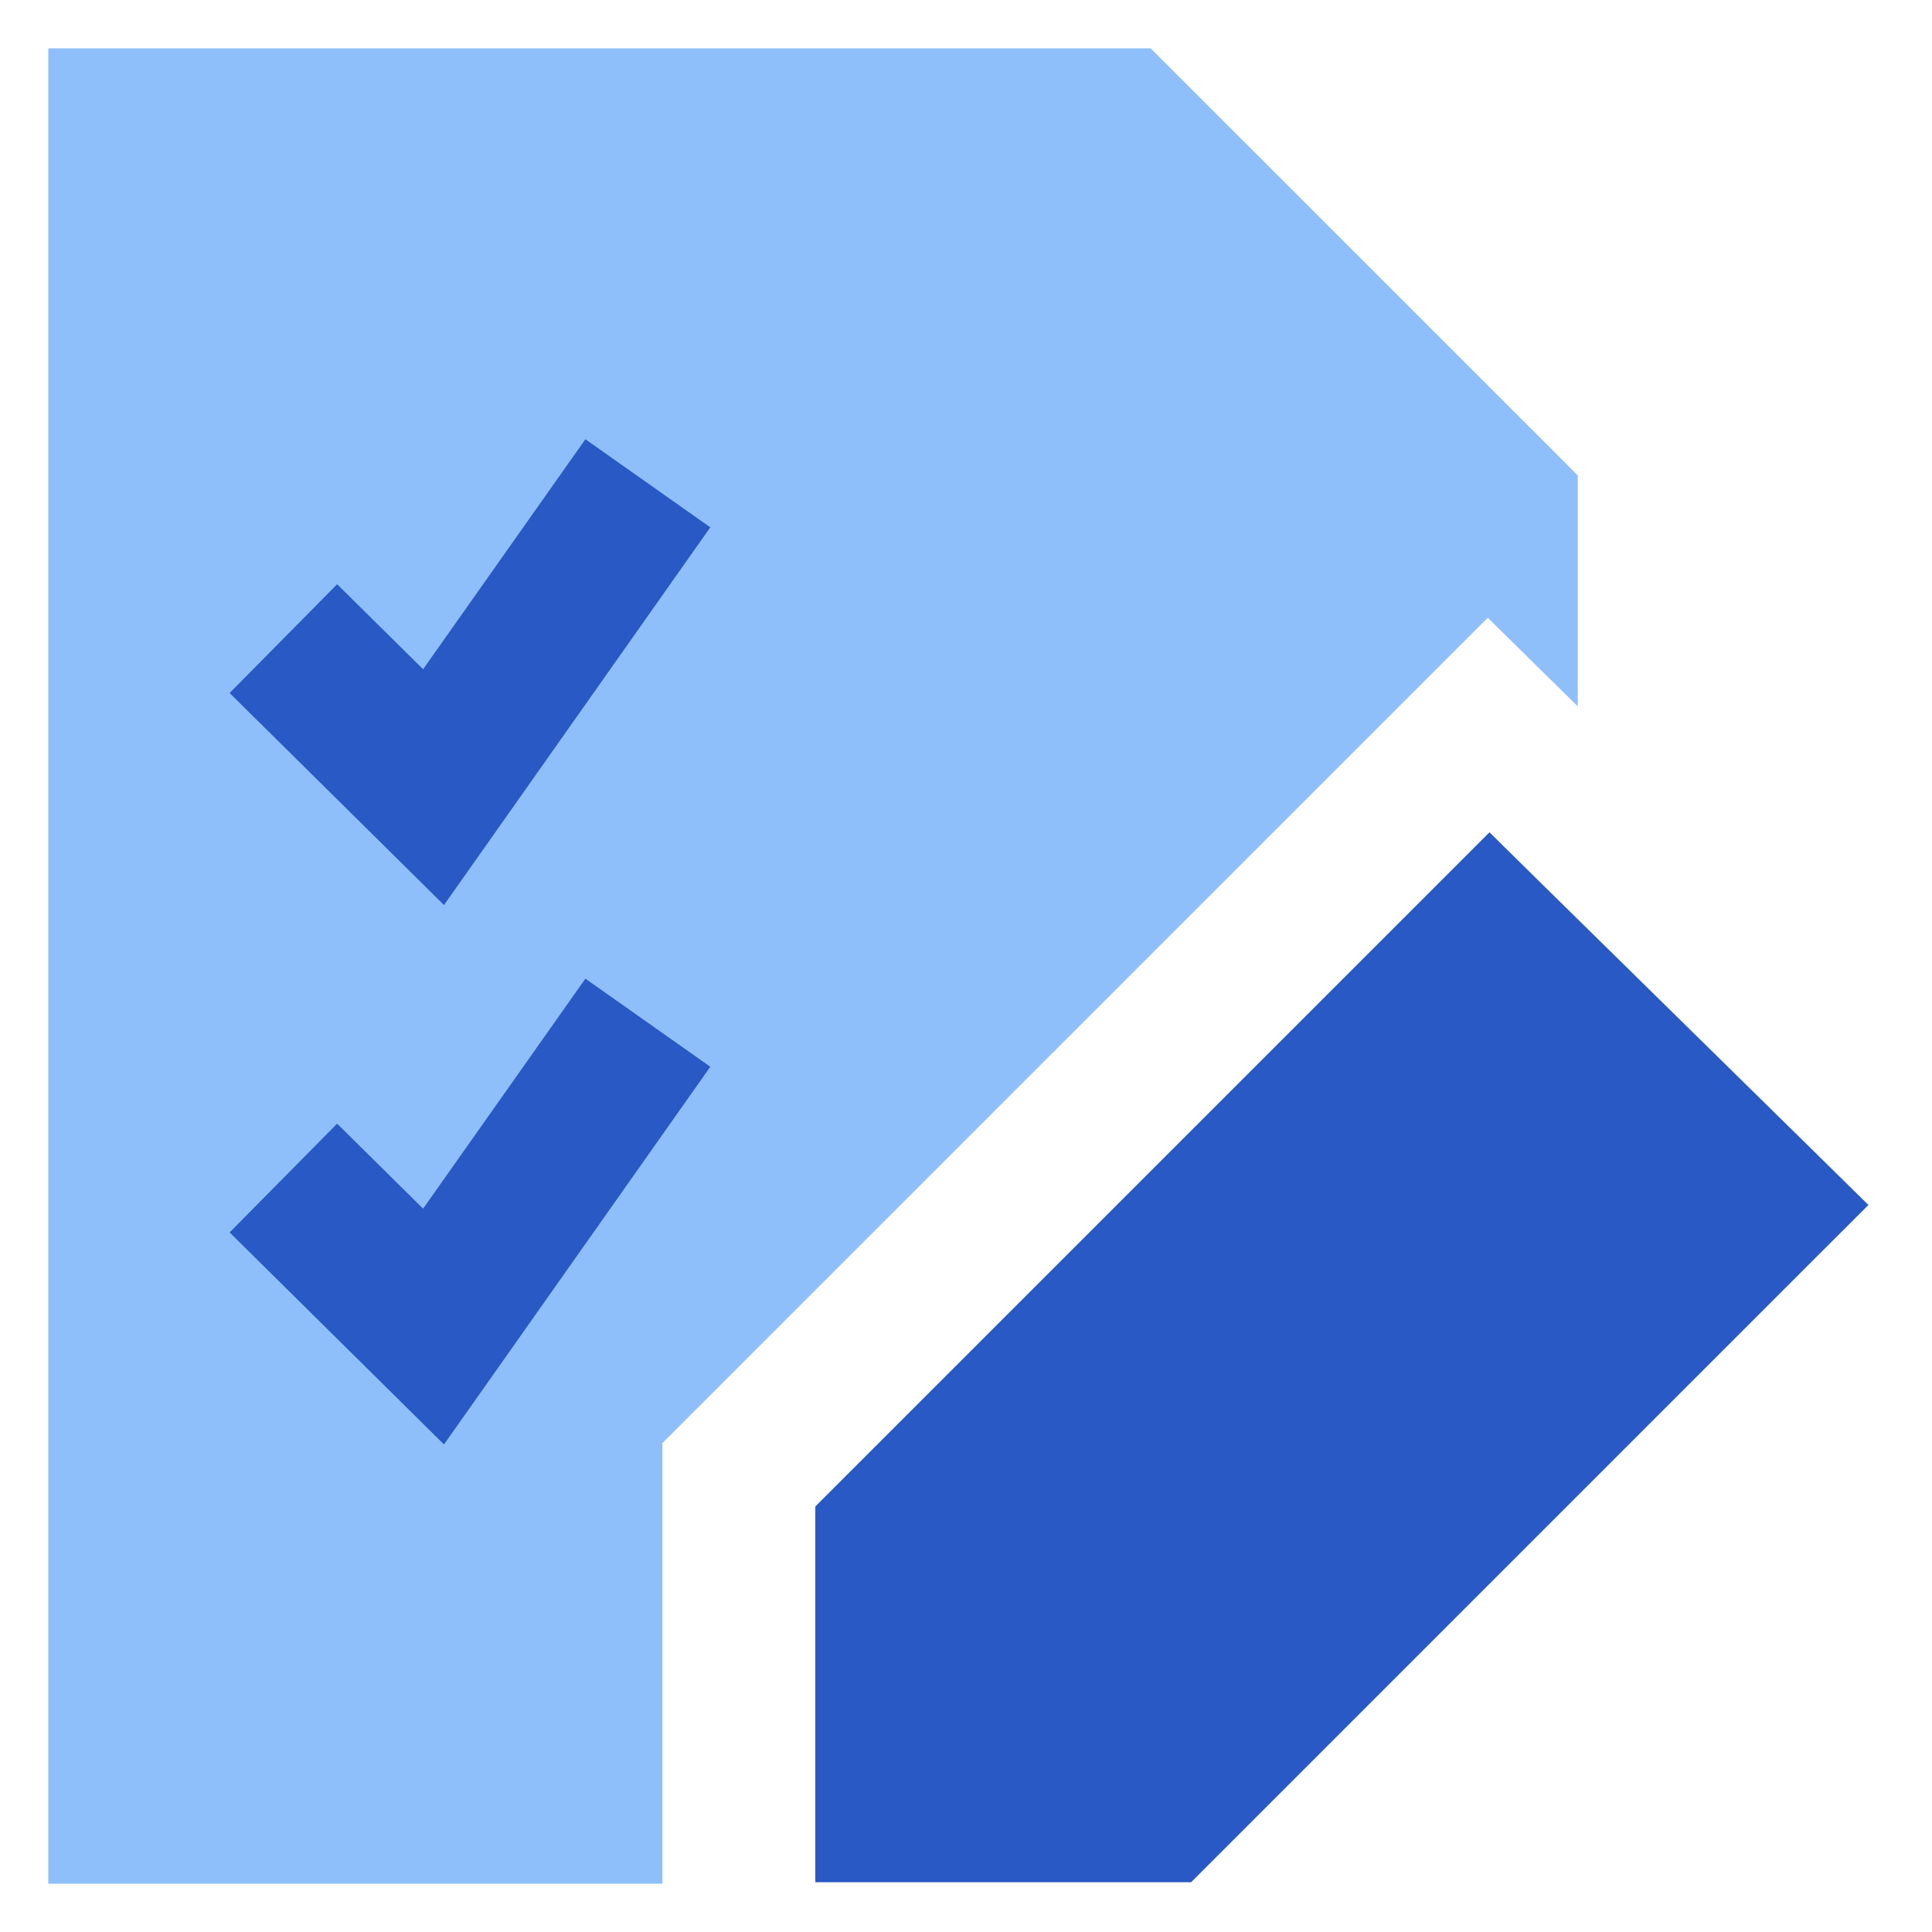
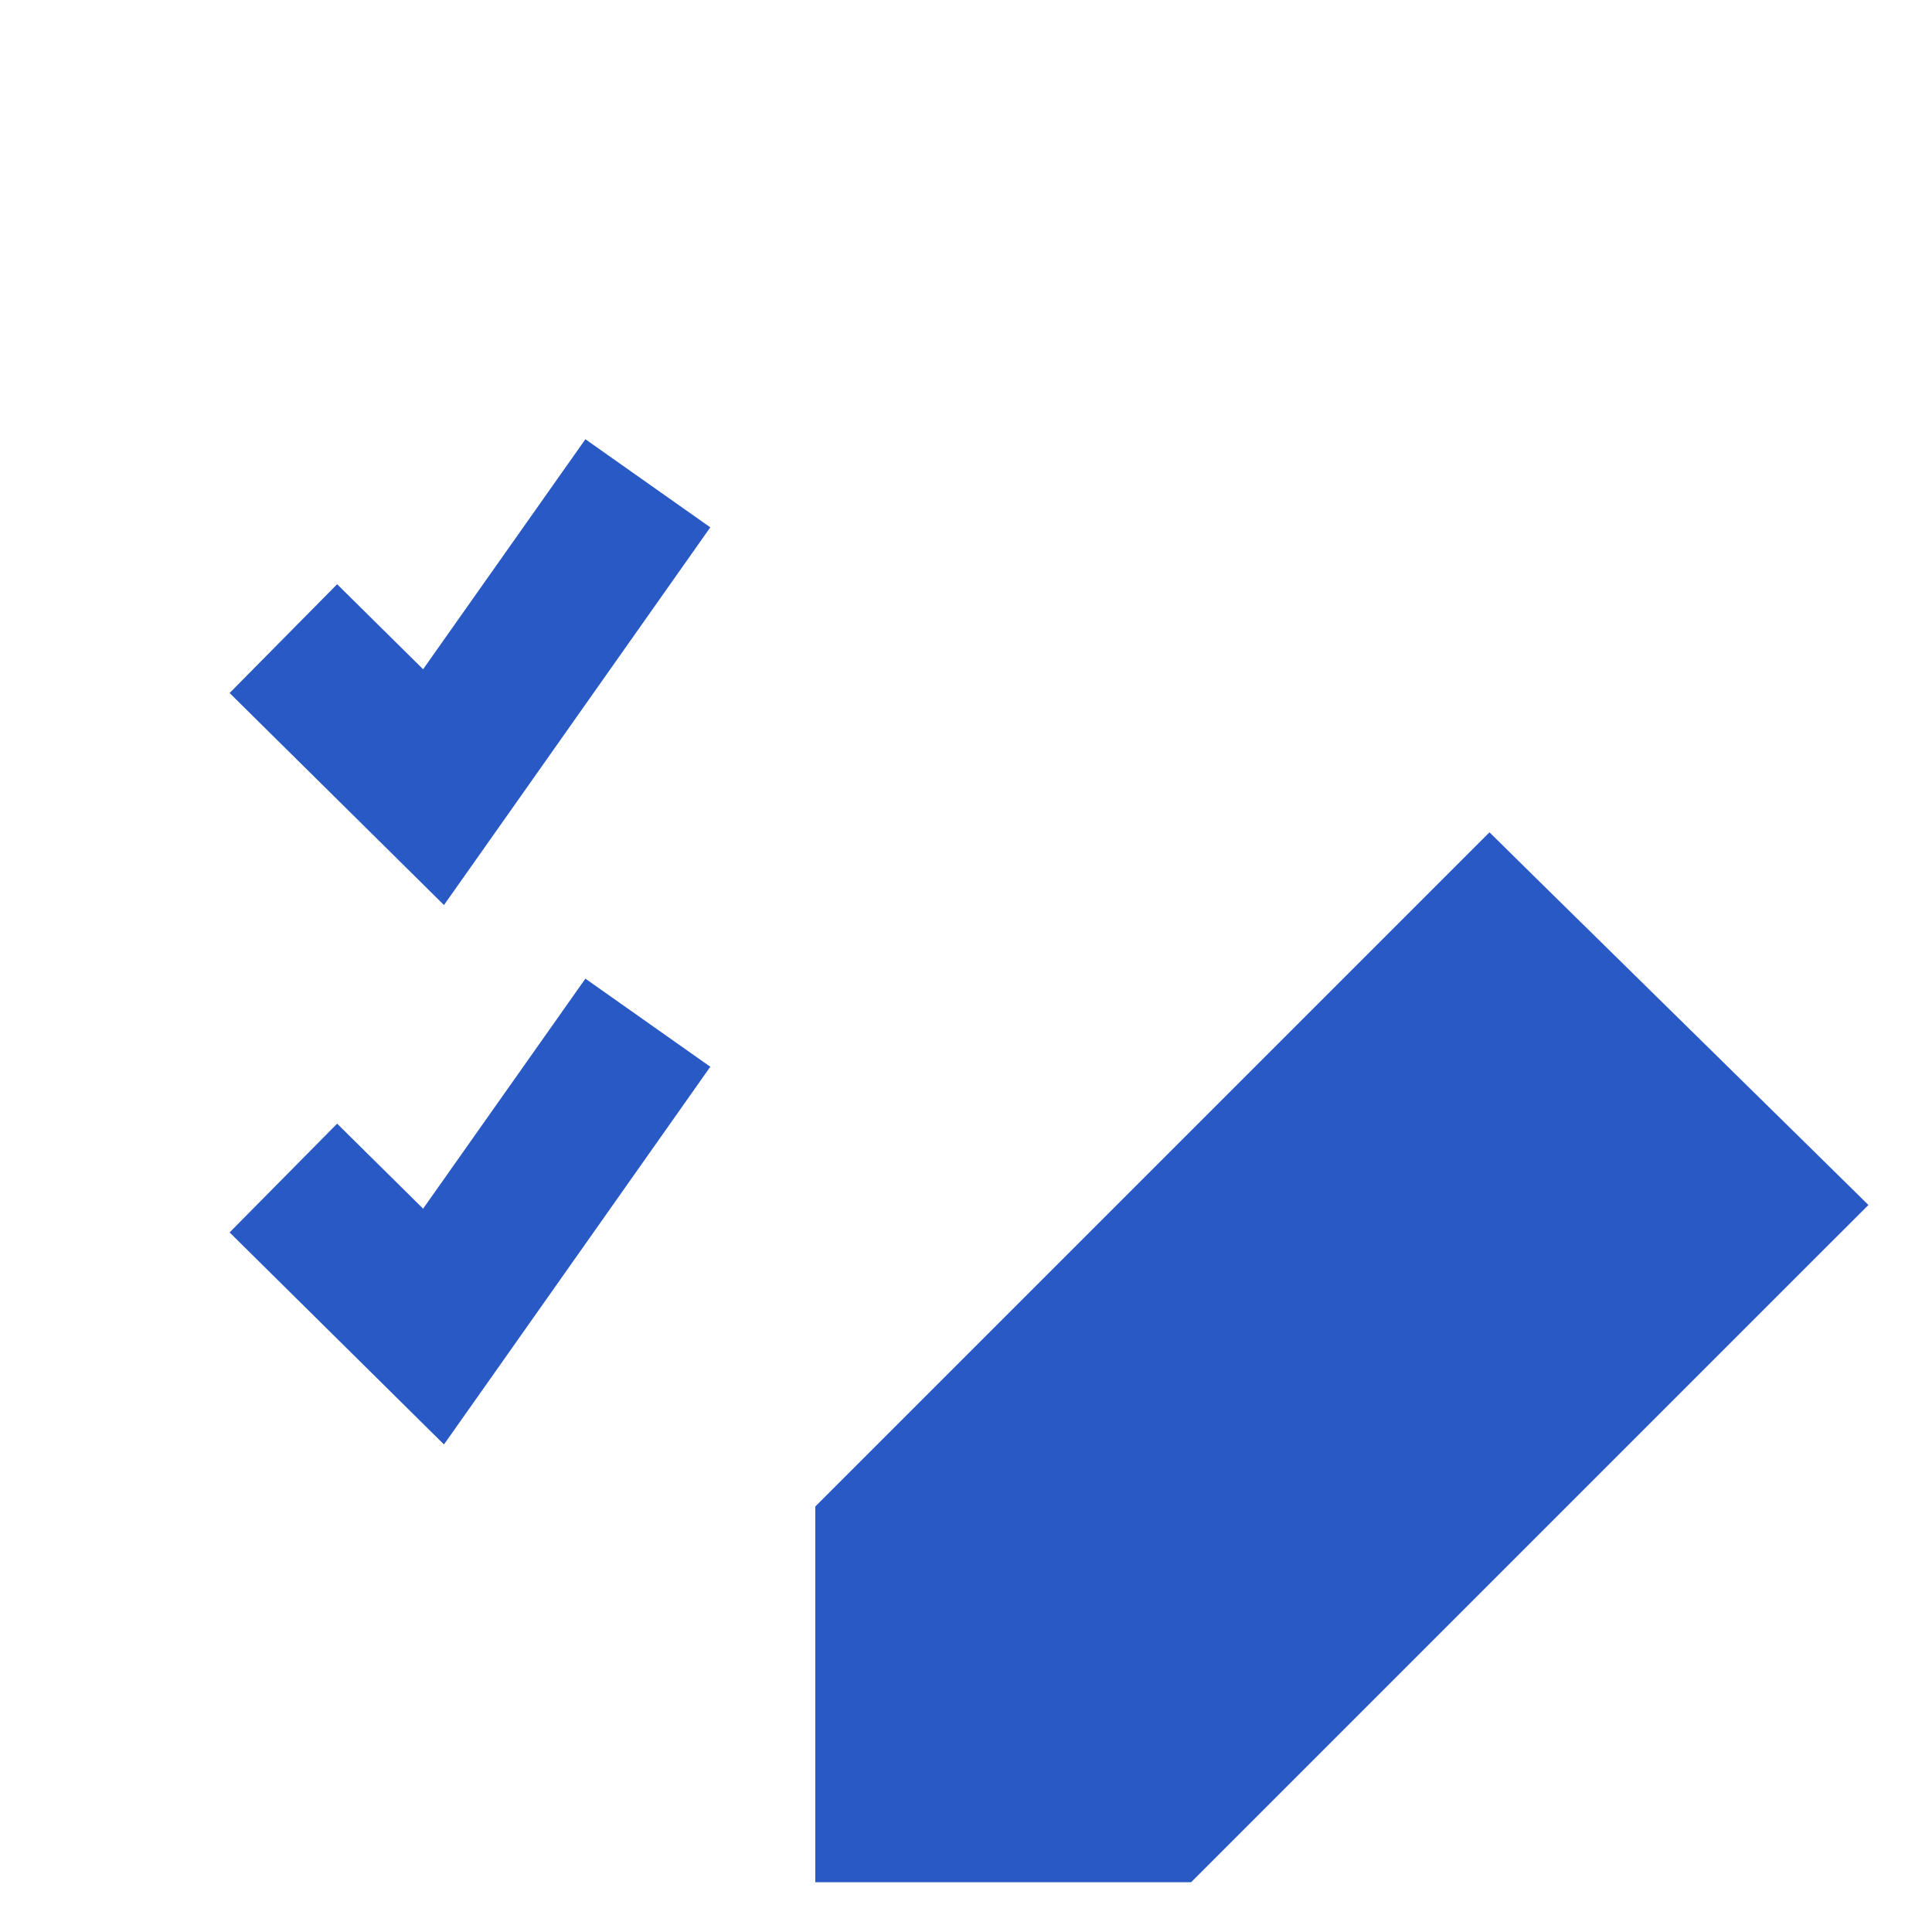
<svg xmlns="http://www.w3.org/2000/svg" width="20" height="20" viewBox="0 0 20 20" fill="none">
  <g clip-path="url(#clip0_950_5504)">
-     <path fill-rule="evenodd" clip-rule="evenodd" d="M0.5 0.5H11.911L12.143 0.732L16.102 4.69L16.333 4.922V7.312L15.401 6.395L6.857 14.939V19.5H0.5V0.5Z" fill="#8FBFFA" />
    <path fill-rule="evenodd" clip-rule="evenodd" d="M5.135 8.605L7.353 5.459L6.06 4.547L4.38 6.928L3.49 6.048L2.377 7.174L3.931 8.711L4.596 9.369L5.135 8.605ZM5.135 14.189L7.353 11.043L6.06 10.131L4.38 12.512L3.49 11.632L2.377 12.758L3.931 14.295L4.596 14.953L5.135 14.189Z" fill="#2859C5" />
    <path fill-rule="evenodd" clip-rule="evenodd" d="M15.978 9.167L15.419 8.616L14.864 9.171L8.672 15.363L8.44 15.595V19.485H12.33L12.562 19.253L18.777 13.038L19.342 12.474L18.773 11.914L15.978 9.167Z" fill="#2859C5" />
  </g>
  <defs>
    <clipPath id="clip0_950_5504">
      <rect width="20" height="20" fill="white" />
    </clipPath>
  </defs>
</svg>